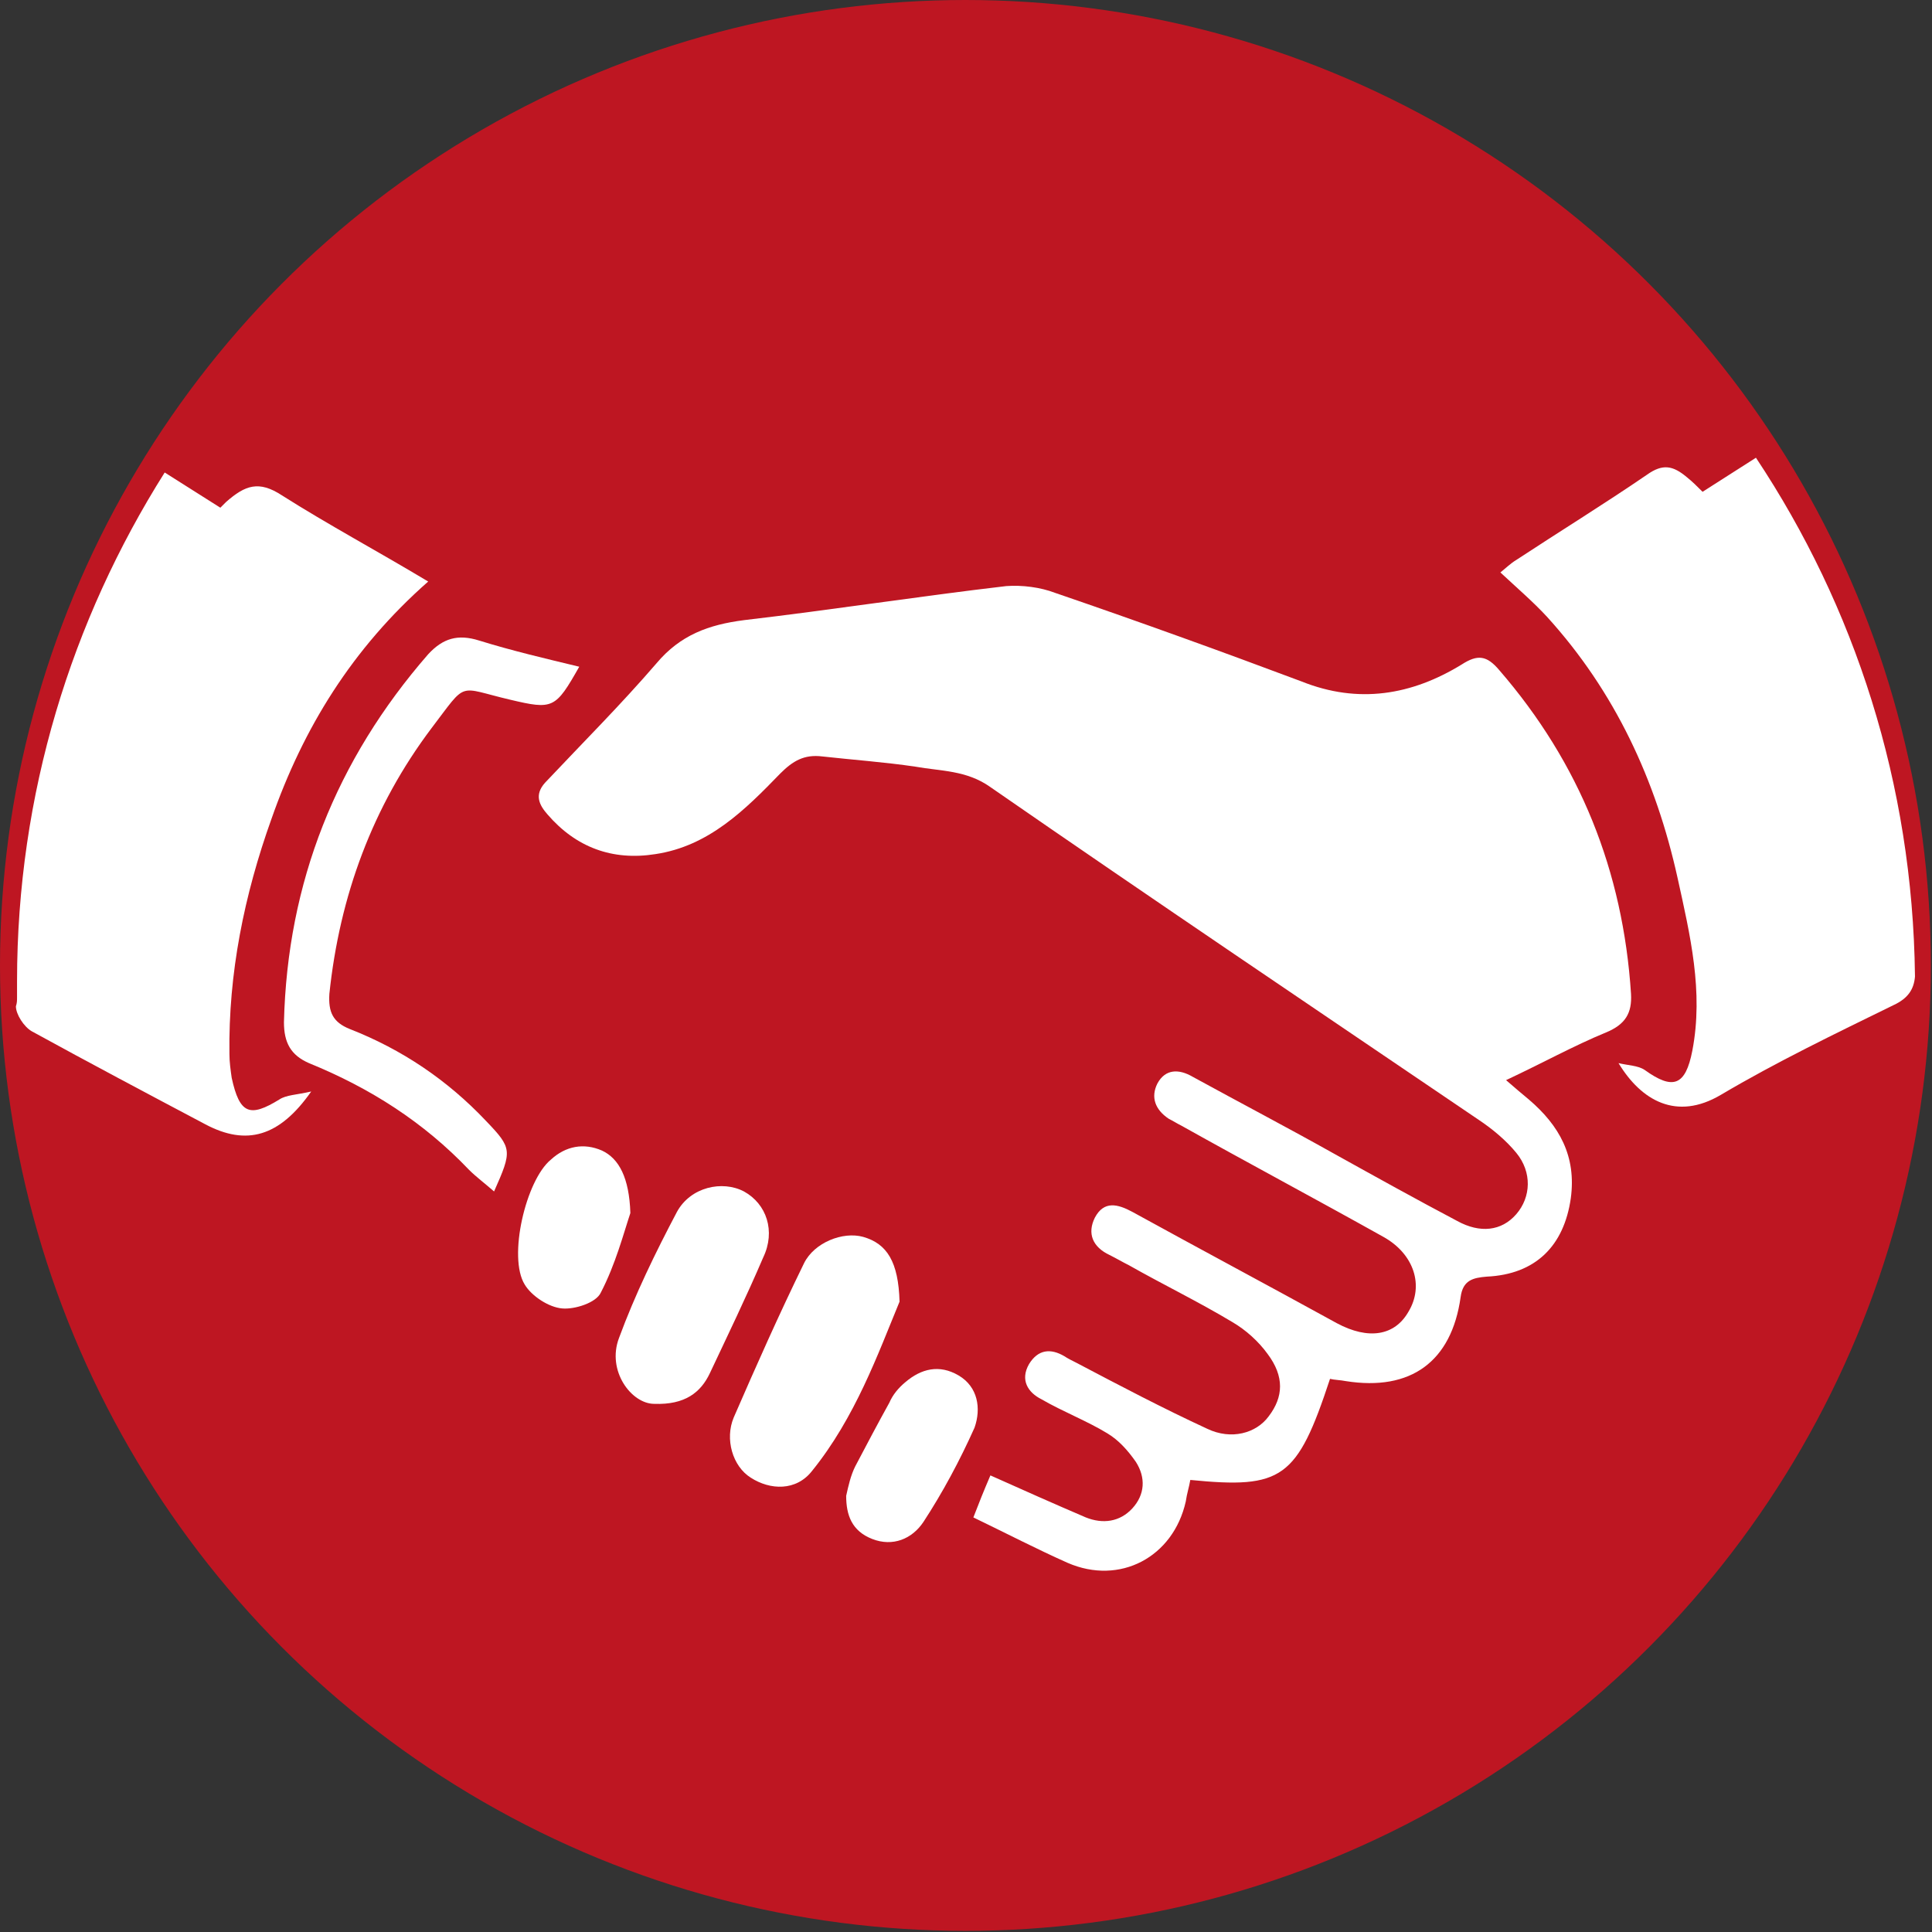
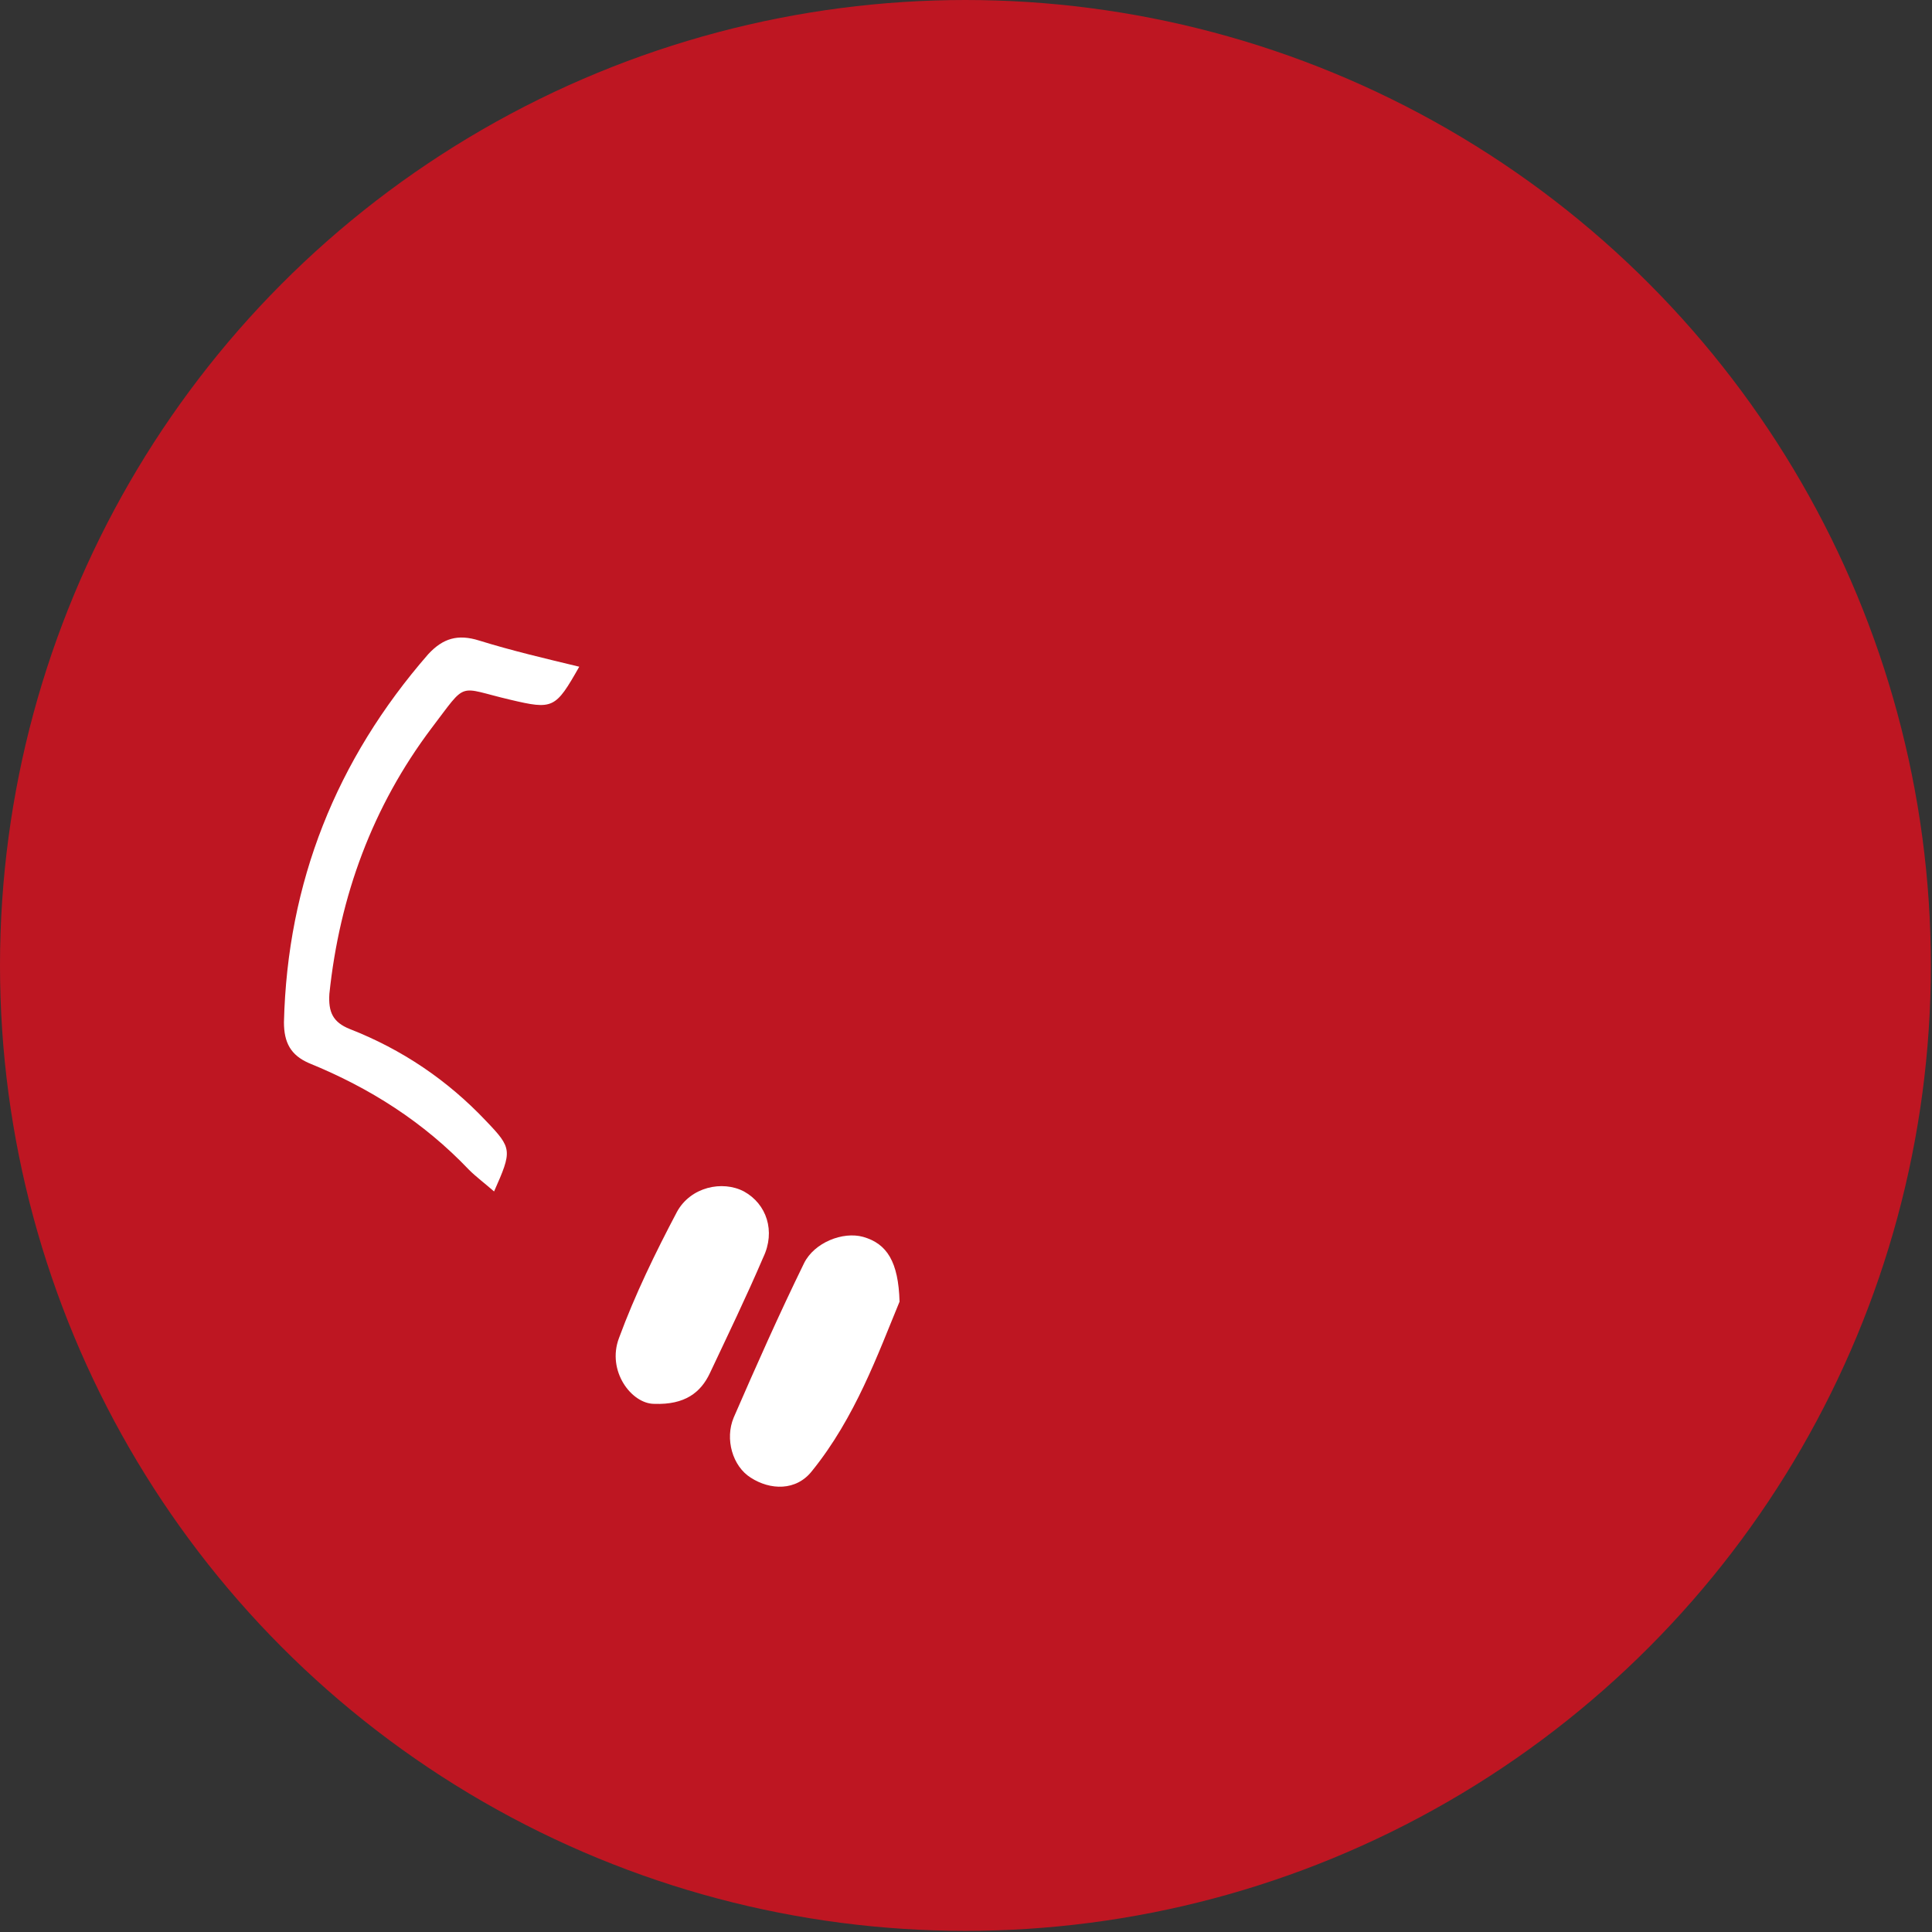
<svg xmlns="http://www.w3.org/2000/svg" version="1.1" id="Laag_1" x="0px" y="0px" viewBox="0 0 170.1 170.1" enable-background="new 0 0 170.1 170.1" xml:space="preserve">
  <rect x="0" y="0" width="170.1" height="170.1" fill="#333333" stroke="none" />
  <g>
    <circle fill="#BE1622" cx="85" cy="85" r="85" />
    <g>
-       <path fill="#FFFFFF" d="M143.6,87.5c-0.7-10.8-4.5-20.3-11.6-28.5c-1.1-1.3-1.9-1.4-3.3-0.5c-4.4,2.7-9.1,3.5-14.1,1.5    c-7.2-2.7-14.4-5.3-21.7-7.8c-1.3-0.5-2.9-0.7-4.3-0.6c-7.7,0.9-15.4,2.1-23.1,3c-3.1,0.4-5.6,1.3-7.7,3.8    c-3.1,3.6-6.5,7-9.8,10.5c-1,1.1-0.5,2,0.2,2.8c2.5,2.9,5.7,4.1,9.5,3.5c4.7-0.7,7.9-3.9,11-7.1c1.1-1.1,2.1-1.7,3.7-1.5    c2.7,0.3,5.5,0.5,8.2,0.9c2.2,0.4,4.5,0.3,6.6,1.8c14.3,9.9,28.7,19.6,43,29.3c1.2,0.8,2.4,1.8,3.3,2.9c1.4,1.7,1.3,3.9,0,5.4    c-1.3,1.5-3.2,1.7-5.2,0.6c-3.6-1.9-7.2-3.9-10.8-5.9c-4.1-2.3-8.3-4.5-12.5-6.8c-1.2-0.7-2.4-0.7-3.1,0.6c-0.6,1.2-0.2,2.3,1,3.1    c0.4,0.2,0.7,0.4,1.1,0.6c5.9,3.3,11.9,6.5,17.8,9.8c2.7,1.5,3.6,4.3,2.2,6.6c-1.2,2.1-3.5,2.5-6.3,1c-6-3.3-12-6.5-18-9.8    c-1.3-0.7-2.5-1-3.3,0.5c-0.7,1.4-0.2,2.6,1.3,3.3c0.6,0.3,1.1,0.6,1.7,0.9c3,1.7,6.1,3.2,9.1,5c1.2,0.7,2.3,1.7,3.1,2.8    c1.5,2,1.4,3.8,0.1,5.5c-1.1,1.5-3.3,2.1-5.4,1.1c-3.9-1.8-7.7-3.8-11.5-5.8c-0.4-0.2-0.8-0.4-1.1-0.6c-1.2-0.7-2.3-0.6-3.1,0.7    c-0.8,1.4-0.1,2.5,1.1,3.1c1.9,1.1,4,1.9,5.8,3c1,0.6,1.8,1.5,2.5,2.5c0.9,1.4,0.8,2.9-0.3,4.1c-1.1,1.2-2.6,1.4-4.1,0.8    c-2.8-1.2-5.5-2.4-8.4-3.7c-0.6,1.4-1,2.4-1.5,3.7c2.9,1.4,5.6,2.8,8.3,4c4.6,2,9.3-0.5,10.4-5.4c0.1-0.7,0.3-1.3,0.4-1.9    c8.1,0.8,9.4-0.1,12.3-8.9c0.4,0.1,0.9,0.1,1.4,0.2c5.7,0.9,9.3-1.7,10.1-7.4c0.2-1.5,1.1-1.7,2.3-1.8c4.3-0.2,6.8-2.7,7.4-6.9    c0.5-3.7-1-6.4-3.7-8.7c-0.6-0.5-1.2-1-2-1.7c3.2-1.5,5.9-3,8.8-4.2C143.1,90.2,143.7,89.2,143.6,87.5z" />
-       <path fill="#FFFFFF" d="M20.4,94.9c-0.1-0.7-0.2-1.4-0.2-2.1c-0.1-7.1,1.3-14,3.7-20.7c2.8-8,7.1-15,13.8-20.9    c-4.5-2.7-8.8-5-12.9-7.6c-2-1.3-3.2-0.9-4.9,0.6c-0.2,0.2-0.3,0.3-0.5,0.5l-4.9-3.1c-8.2,13-13,28.3-13,44.8c0,0.5,0,0.9,0,1.4    l0,0c0,0.3,0,0.5-0.1,0.8c0,0.7,0.7,1.8,1.4,2.2c5.1,2.8,10.2,5.5,15.3,8.2c3.6,1.9,6.5,1.1,9.3-2.9c-1.3,0.3-2.2,0.3-2.8,0.7    C22,98.4,21.1,98.1,20.4,94.9z" />
      <path fill="#FFFFFF" d="M38,64.1c3.2-4.2,2.2-3.6,6.9-2.5c3.8,0.9,4,0.8,6.1-2.9c-2.9-0.7-5.9-1.4-8.8-2.3    c-1.9-0.6-3.2-0.2-4.5,1.2C29.6,66.9,25.3,77.7,25,90c0,1.8,0.6,2.9,2.2,3.6c5.4,2.2,10.1,5.2,14.1,9.4c0.6,0.6,1.4,1.2,2.2,1.9    c1.6-3.6,1.6-3.8-0.7-6.2c-3.4-3.6-7.4-6.3-12-8.1c-1.5-0.6-1.9-1.5-1.8-3.1C29.9,78.9,32.8,71,38,64.1z" />
      <path fill="#FFFFFF" d="M76,108.9c-1.8-0.5-4.3,0.5-5.2,2.3c-2.2,4.5-4.2,9-6.2,13.6c-0.8,1.9-0.1,4.3,1.5,5.3    c1.7,1.1,4,1.2,5.4-0.6c3.8-4.7,5.8-10.3,7.7-14.9C79.1,111.1,78.1,109.5,76,108.9z" />
      <path fill="#FFFFFF" d="M65.5,104.9c-1.9-1-4.7-0.4-5.9,1.8c-1.9,3.6-3.7,7.3-5.1,11.1c-1.1,2.9,1.1,5.8,3.1,5.8    c2.7,0.1,4.1-1,4.9-2.7c1.6-3.4,3.2-6.7,4.7-10.2C68.3,108.4,67.5,106,65.5,104.9z" />
-       <path fill="#FFFFFF" d="M84.4,121.1c-1.7-1-3.3-0.6-4.7,0.6c-0.6,0.5-1.1,1.1-1.4,1.8c-1,1.8-2,3.7-3,5.6    c-0.4,0.8-0.6,1.7-0.8,2.6c0,1.7,0.5,3.1,2.3,3.8c1.8,0.7,3.5,0,4.5-1.5c1.7-2.6,3.2-5.4,4.5-8.3C86.4,124,86.1,122.1,84.4,121.1z    " />
-       <path fill="#FFFFFF" d="M53,101.3c-1.6-0.7-3.2-0.4-4.5,0.8c-2.2,1.8-3.8,8.6-2.3,11c0.6,1,2.1,2,3.3,2.1c1.1,0.1,3-0.5,3.4-1.4    c1.3-2.5,2-5.2,2.6-7C55.4,103.7,54.5,102,53,101.3z" />
-       <path fill="#FFFFFF" d="M168.6,85.9c-0.2-16.9-5.3-32.5-14-45.6l-4.7,3c-0.5-0.5-0.9-0.9-1.4-1.3c-1.2-1-2.1-1.2-3.5-0.2    c-3.8,2.6-7.7,5-11.5,7.5c-0.5,0.3-0.9,0.7-1.4,1.1c1.5,1.4,2.9,2.6,4.1,3.9c6,6.6,9.6,14.4,11.5,23c1.1,5,2.3,10,1.3,15.2    c-0.6,3.1-1.7,3.5-4.2,1.7c-0.6-0.4-1.5-0.4-2.3-0.6c2,3.3,5.1,5.1,9,2.8c4.9-2.9,10.1-5.4,15.2-7.9c1.3-0.6,1.8-1.4,1.9-2.5    L168.6,85.9z" />
    </g>
  </g>
</svg>